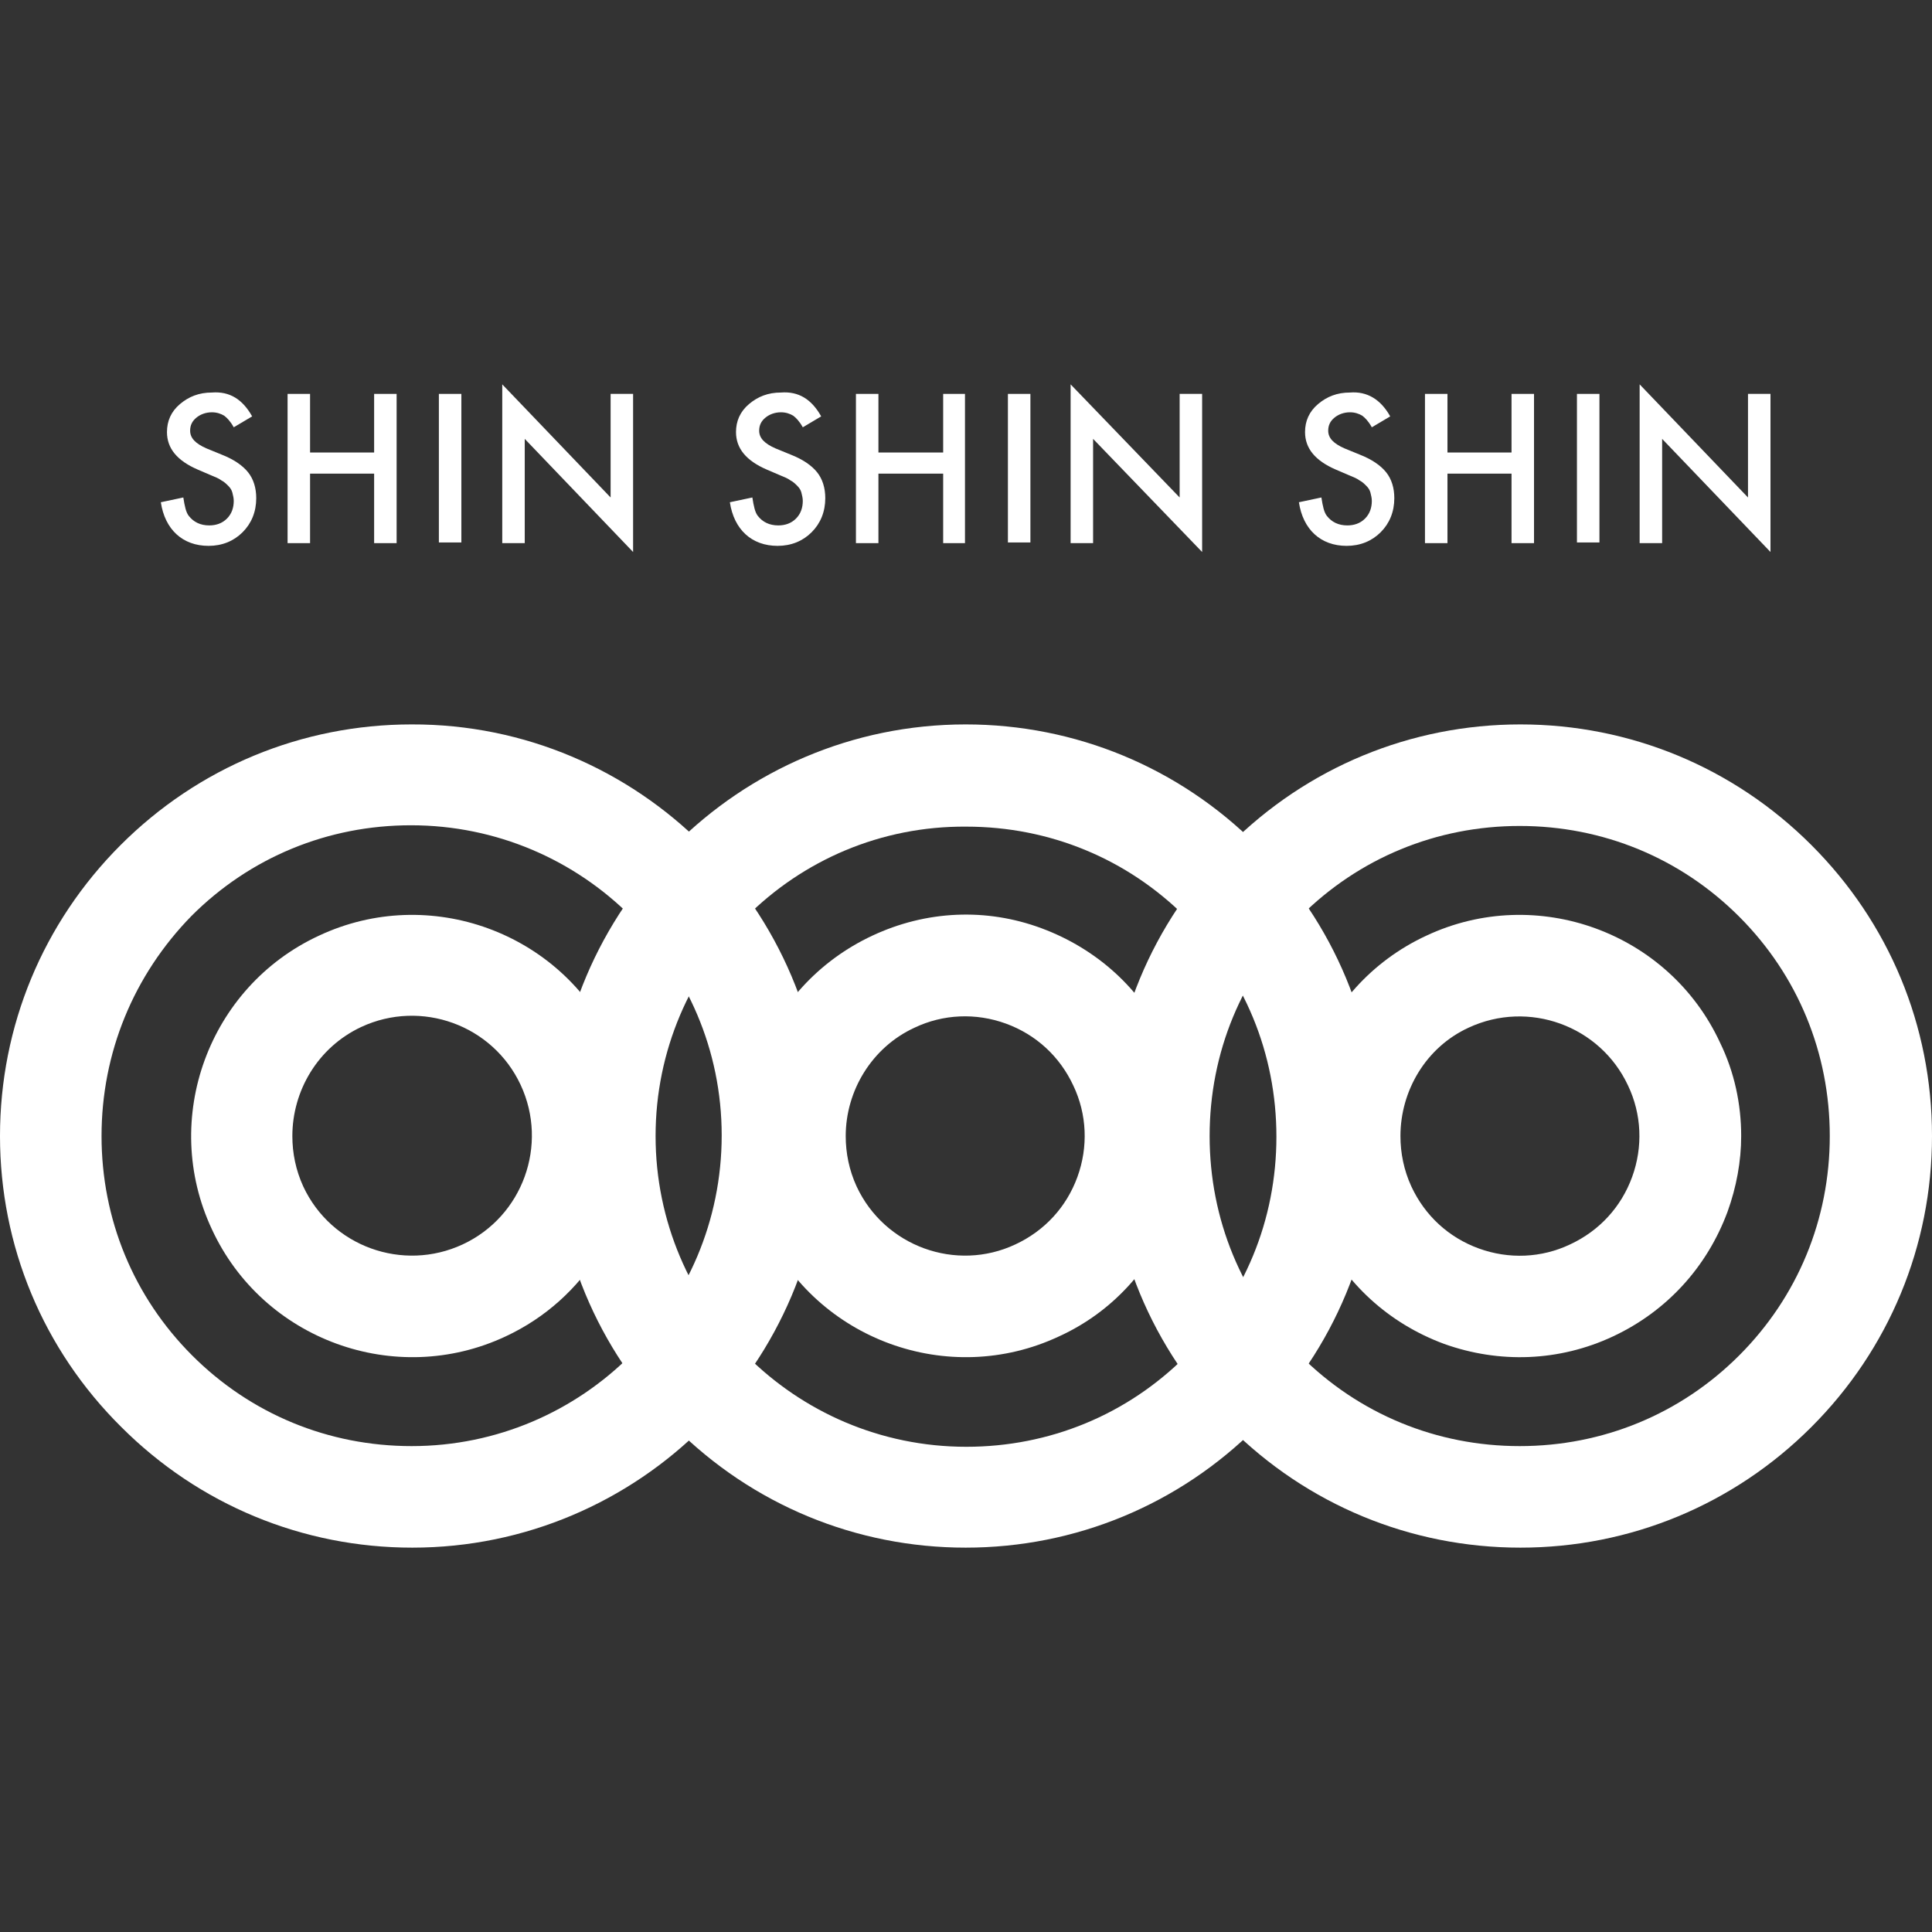
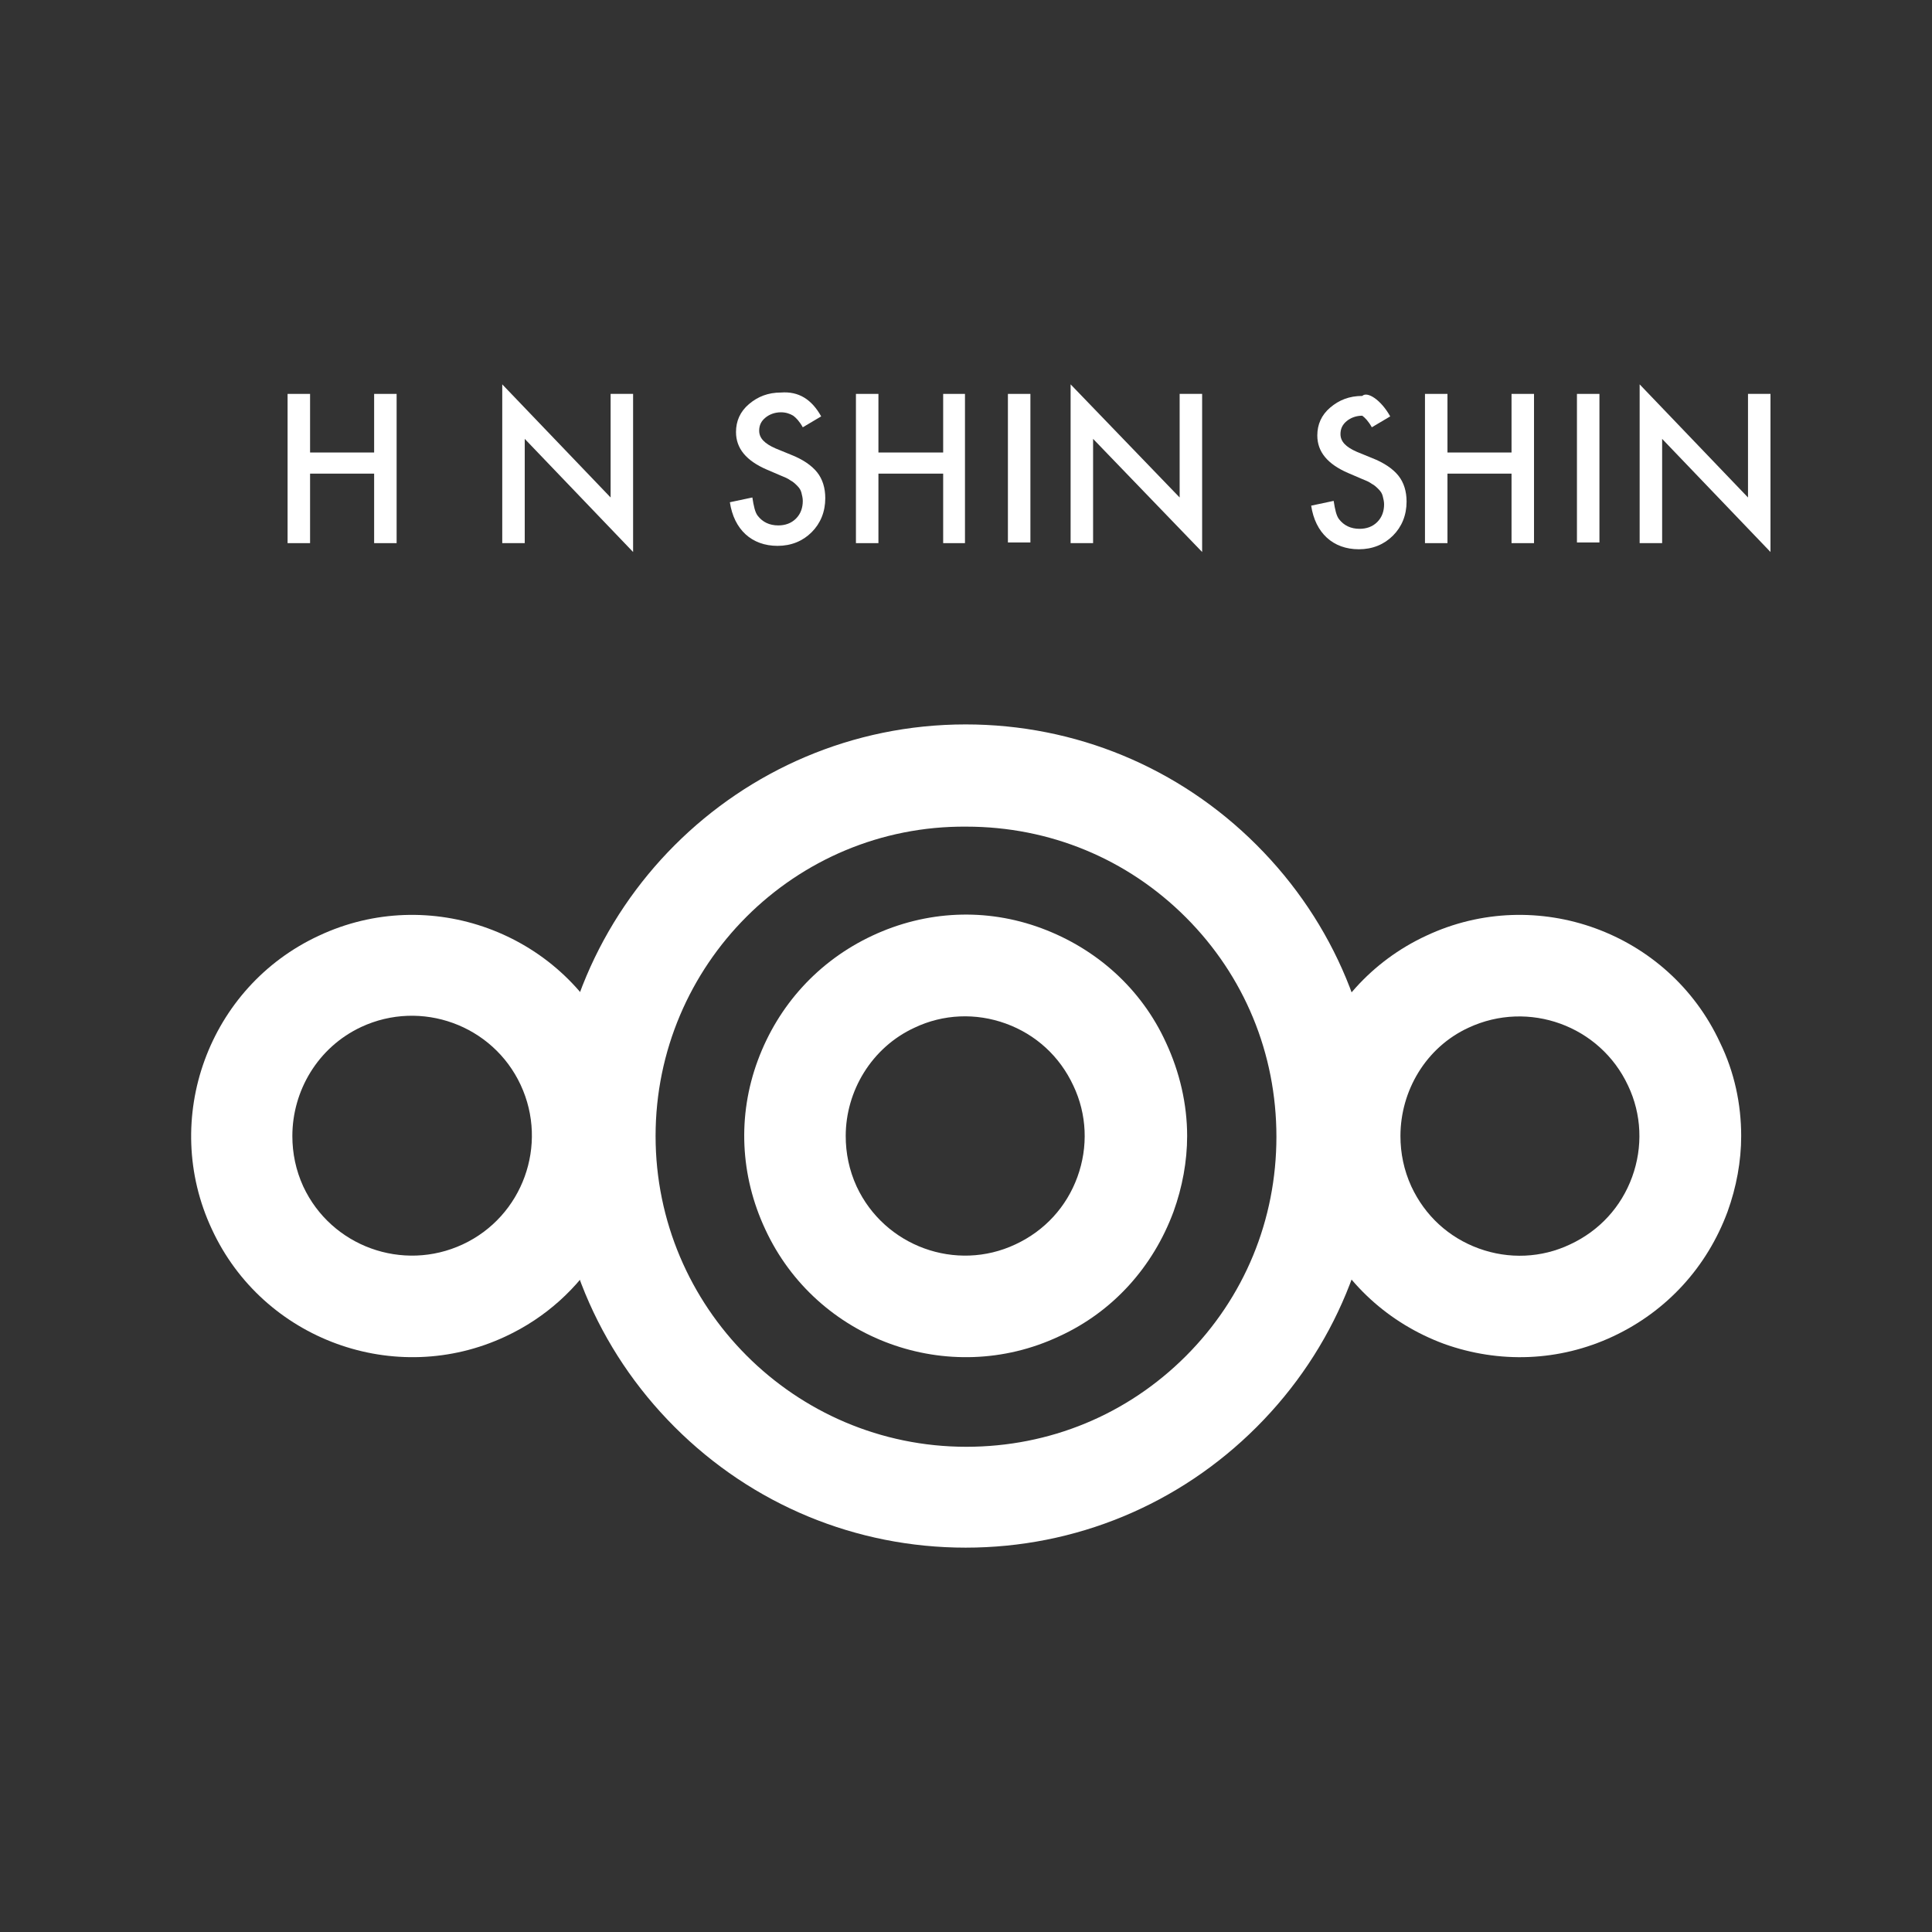
<svg xmlns="http://www.w3.org/2000/svg" version="1.1" id="レイヤー_1" x="0px" y="0px" width="283.5px" height="283.5px" viewBox="0 0 283.5 283.5" style="enable-background:new 0 0 283.5 283.5;" xml:space="preserve">
  <rect x="0" y="0" width="283.5" height="283.5" fill="#333333" stroke="none" />
  <style type="text/css">
	.st0{display:none;}
	.st1{display:inline;}
	.st2{fill:#FFFFFF;}
</style>
  <g id="レイヤー_1_00000042015699325389691690000008642966693836702374_" class="st0">
    <g class="st1">
      <g>
        <path class="st2" d="M239.6-404.4c-11,0-16,12.7-16,26c0,14.3,5.6,26,15.9,26c10.4,0,15.8-11.6,15.8-26.3     C255.3-392,250.3-404.4,239.6-404.4z M106.4-404.4c-11,0-16,12.7-16,26c0,14.3,5.6,26,15.9,26c10.4,0,15.8-11.6,15.8-26.3     C122.1-392,117.1-404.4,106.4-404.4z M270-528.4H30c-16.5,0-30,13.5-30,30v240c0,16.5,13.5,30,30,30h240c16.5,0,30-13.5,30-30     v-240C300-514.9,286.5-528.4,270-528.4z M70-342H30v-72.7h14v60.9h26V-342z M105.9-340.9c-19.2,0-30.1-16.1-30.1-37.2     c0-21.8,12-37.7,31-37.7c20.1,0,30,17.2,30,36.6C136.8-353.9,123.9-340.9,105.9-340.9z M200.1-344.8c-4.3,1.6-12.5,3.6-20.7,3.6     c-11.1,0-19.5-2.8-25.6-8.9c-6.2-6.1-9.8-16.1-9.8-27.6c0-24.6,16.4-37.7,37.3-37.7c7.4,0,13.5,1.3,17,3l-2.9,11.5     c-3.3-1.5-7.5-2.6-13.9-2.6c-13,0-22.8,7.9-22.8,25.5c0,16.8,9,25.4,21,25.4c3.4,0,6-0.5,7.2-1v-17.8h-10.5v-11.1h23.8v37.7     H200.1L200.1-344.8z M239.1-340.9c-19.2,0-30.1-16.1-30.1-37.2c0-21.8,12-37.7,31-37.7c20.1,0,30,17.2,30,36.6     C270-353.9,257.1-340.9,239.1-340.9z" />
      </g>
    </g>
  </g>
  <g>
    <path class="st2" d="M255.5,166.7c0,3.7-0.7,7.5-2,11.1c-3,8.1-8.9,14.6-16.8,18.3c-7.9,3.7-16.7,4-24.8,1.1   c-8.1-3-14.6-8.9-18.3-16.8c-7.6-16.2-0.5-35.6,15.7-43.1h0c16.2-7.6,35.6-0.5,43.1,15.7C254.5,157.3,255.5,162,255.5,166.7    M205.5,166.7c0,2.5,0.5,5,1.6,7.4c2,4.3,5.5,7.5,9.9,9.1c4.4,1.6,9.2,1.4,13.4-0.6c4.3-2,7.5-5.5,9.1-9.9   c1.6-4.4,1.4-9.2-0.6-13.4c-4.1-8.8-14.6-12.6-23.4-8.5C209.2,153.7,205.5,160.1,205.5,166.7" />
-     <path class="st2" d="M283.5,166.7c0,16.1-6.3,31.3-17.7,42.7c-11.4,11.4-26.6,17.7-42.7,17.7c-16.1,0-31.3-6.3-42.7-17.7   c-11.4-11.4-17.7-26.6-17.7-42.7v0c0-16.1,6.3-31.3,17.7-42.7c11.4-11.4,26.6-17.7,42.7-17.7c16.1,0,31.3,6.3,42.7,17.7   C277.2,135.4,283.5,150.5,283.5,166.7L283.5,166.7z M177.5,166.7L177.5,166.7c0,12.2,4.7,23.6,13.3,32.2c8.6,8.6,20,13.3,32.2,13.3   c12.2,0,23.6-4.7,32.2-13.3c8.6-8.6,13.3-20,13.3-32.2v0c0-12.2-4.7-23.6-13.3-32.2c-8.6-8.6-20-13.3-32.2-13.3   c-12.2,0-23.6,4.7-32.2,13.3C182.2,143.1,177.5,154.5,177.5,166.7" />
    <path class="st2" d="M92.9,166.6c0,12.2-6.9,24-18.7,29.5c-16.2,7.6-35.6,0.5-43.1-15.7c-7.6-16.2-0.5-35.6,15.7-43.1h0   c16.2-7.6,35.6-0.5,43.1,15.7C91.9,157.4,92.9,162,92.9,166.6 M42.9,166.7c0,2.5,0.5,5,1.6,7.4c4.1,8.8,14.6,12.6,23.4,8.5   c8.8-4.1,12.6-14.6,8.5-23.4c-4.1-8.8-14.6-12.6-23.4-8.5C46.6,153.7,42.9,160.1,42.9,166.7" />
-     <path class="st2" d="M120.9,166.7c0,33.3-27.1,60.4-60.4,60.4c-16.1,0-31.3-6.3-42.7-17.7C6.3,198,0,182.8,0,166.7v0   c0-16.1,6.3-31.3,17.7-42.7c11.4-11.4,26.6-17.7,42.7-17.7C93.7,106.2,120.9,133.4,120.9,166.7L120.9,166.7z M14.9,166.7   L14.9,166.7c0,12.2,4.7,23.6,13.3,32.2c8.6,8.6,20,13.3,32.2,13.3c25.1,0,45.5-20.4,45.5-45.6v0c0-25.1-20.4-45.5-45.6-45.5   c-12.2,0-23.6,4.7-32.2,13.3C19.6,143.1,14.9,154.5,14.9,166.7" />
    <path class="st2" d="M174.2,166.7c0,3.7-0.7,7.5-2,11.1c-3,8.1-8.9,14.7-16.8,18.3c-16.2,7.6-35.6,0.5-43.1-15.7   c-3.7-7.9-4.1-16.7-1.1-24.8c3-8.1,8.9-14.6,16.8-18.3c7.9-3.7,16.7-4.1,24.8-1.1c8.1,3,14.7,8.9,18.3,16.8   C173.1,157.3,174.2,162,174.2,166.7 M124.1,166.7c0,2.5,0.5,5,1.6,7.4c4.1,8.8,14.6,12.6,23.3,8.5c4.3-2,7.5-5.5,9.1-9.9   c1.6-4.4,1.4-9.2-0.6-13.4c-2-4.3-5.5-7.5-9.9-9.1c-4.4-1.6-9.2-1.4-13.4,0.6h0C127.9,153.7,124.1,160.1,124.1,166.7" />
    <path class="st2" d="M202.1,166.7c0,16.1-6.3,31.3-17.7,42.7c-11.4,11.4-26.6,17.7-42.7,17.7c-16.1,0-31.3-6.3-42.7-17.7   c-11.4-11.4-17.7-26.6-17.7-42.7v0c0-33.3,27.1-60.4,60.4-60.4c16.1,0,31.3,6.3,42.7,17.7C195.8,135.4,202.1,150.5,202.1,166.7   L202.1,166.7z M96.2,166.7L96.2,166.7c0,25.1,20.4,45.6,45.6,45.6c12.2,0,23.6-4.7,32.2-13.3c8.6-8.6,13.3-20,13.3-32.2v0   c0-12.2-4.7-23.6-13.3-32.2c-8.6-8.6-20-13.3-32.2-13.3C116.6,121.1,96.2,141.6,96.2,166.7" />
-     <path class="st2" d="M37,61.1l-2.7,1.6c-0.5-0.9-1-1.4-1.4-1.7c-0.5-0.3-1.1-0.5-1.8-0.5c-0.9,0-1.7,0.3-2.3,0.8   c-0.6,0.5-0.9,1.1-0.9,1.9c0,1.1,0.8,1.9,2.4,2.6l2.2,0.9c1.8,0.7,3.1,1.6,3.9,2.6c0.8,1,1.2,2.3,1.2,3.8c0,2-0.7,3.7-2,5   c-1.3,1.3-3,2-5,2c-1.9,0-3.5-0.6-4.7-1.7c-1.2-1.1-2-2.7-2.3-4.7l3.3-0.7c0.2,1.3,0.4,2.2,0.8,2.7c0.7,0.9,1.7,1.4,3,1.4   c1,0,1.9-0.3,2.6-1c0.7-0.7,1-1.6,1-2.6c0-0.4-0.1-0.8-0.2-1.2c-0.1-0.4-0.3-0.7-0.6-1c-0.3-0.3-0.6-0.6-1-0.8   c-0.4-0.3-0.9-0.5-1.4-0.7l-2.1-0.9c-3-1.3-4.5-3.1-4.5-5.5c0-1.6,0.6-3,1.9-4.1c1.3-1.1,2.8-1.7,4.7-1.7   C33.7,57.4,35.6,58.6,37,61.1" />
    <polygon class="st2" points="45.5,66.4 54.9,66.4 54.9,57.8 58.2,57.8 58.2,79.7 54.9,79.7 54.9,69.5 45.5,69.5 45.5,79.7    42.2,79.7 42.2,57.8 45.5,57.8  " />
-     <rect x="64.4" y="57.8" class="st2" width="3.3" height="21.8" />
    <polygon class="st2" points="73.7,79.7 73.7,56.4 89.6,73 89.6,57.8 92.9,57.8 92.9,81 77,64.4 77,79.7  " />
    <path class="st2" d="M120.5,61.1l-2.7,1.6c-0.5-0.9-1-1.4-1.4-1.7c-0.5-0.3-1.1-0.5-1.8-0.5c-0.9,0-1.7,0.3-2.3,0.8   c-0.6,0.5-0.9,1.1-0.9,1.9c0,1.1,0.8,1.9,2.4,2.6l2.2,0.9c1.8,0.7,3.1,1.6,3.9,2.6c0.8,1,1.2,2.3,1.2,3.8c0,2-0.7,3.7-2,5   c-1.3,1.3-3,2-5,2c-1.9,0-3.5-0.6-4.7-1.7c-1.2-1.1-2-2.7-2.3-4.7l3.3-0.7c0.2,1.3,0.4,2.2,0.8,2.7c0.7,0.9,1.7,1.4,3,1.4   c1,0,1.9-0.3,2.6-1c0.7-0.7,1-1.6,1-2.6c0-0.4-0.1-0.8-0.2-1.2c-0.1-0.4-0.3-0.7-0.6-1c-0.3-0.3-0.6-0.6-1-0.8   c-0.4-0.3-0.9-0.5-1.4-0.7l-2.1-0.9c-3-1.3-4.5-3.1-4.5-5.5c0-1.6,0.6-3,1.9-4.1c1.3-1.1,2.8-1.7,4.7-1.7   C117.2,57.4,119.1,58.6,120.5,61.1" />
    <polygon class="st2" points="128.9,66.4 138.4,66.4 138.4,57.8 141.6,57.8 141.6,79.7 138.4,79.7 138.4,69.5 128.9,69.5    128.9,79.7 125.6,79.7 125.6,57.8 128.9,57.8  " />
    <rect x="147.9" y="57.8" class="st2" width="3.3" height="21.8" />
    <polygon class="st2" points="157.1,79.7 157.1,56.4 173.1,73 173.1,57.8 176.4,57.8 176.4,81 160.4,64.4 160.4,79.7  " />
-     <path class="st2" d="M204,61.1l-2.7,1.6c-0.5-0.9-1-1.4-1.4-1.7c-0.5-0.3-1.1-0.5-1.8-0.5c-0.9,0-1.7,0.3-2.3,0.8   c-0.6,0.5-0.9,1.1-0.9,1.9c0,1.1,0.8,1.9,2.4,2.6l2.2,0.9c1.8,0.7,3.1,1.6,3.9,2.6c0.8,1,1.2,2.3,1.2,3.8c0,2-0.7,3.7-2,5   c-1.3,1.3-3,2-5,2c-1.9,0-3.5-0.6-4.7-1.7c-1.2-1.1-2-2.7-2.3-4.7l3.3-0.7c0.2,1.3,0.4,2.2,0.8,2.7c0.7,0.9,1.7,1.4,3,1.4   c1,0,1.9-0.3,2.6-1c0.7-0.7,1-1.6,1-2.6c0-0.4-0.1-0.8-0.2-1.2c-0.1-0.4-0.3-0.7-0.6-1c-0.3-0.3-0.6-0.6-1-0.8   c-0.4-0.3-0.9-0.5-1.4-0.7l-2.1-0.9c-3-1.3-4.5-3.1-4.5-5.5c0-1.6,0.6-3,1.9-4.1c1.3-1.1,2.8-1.7,4.7-1.7   C200.6,57.4,202.6,58.6,204,61.1" />
+     <path class="st2" d="M204,61.1l-2.7,1.6c-0.5-0.9-1-1.4-1.4-1.7c-0.9,0-1.7,0.3-2.3,0.8   c-0.6,0.5-0.9,1.1-0.9,1.9c0,1.1,0.8,1.9,2.4,2.6l2.2,0.9c1.8,0.7,3.1,1.6,3.9,2.6c0.8,1,1.2,2.3,1.2,3.8c0,2-0.7,3.7-2,5   c-1.3,1.3-3,2-5,2c-1.9,0-3.5-0.6-4.7-1.7c-1.2-1.1-2-2.7-2.3-4.7l3.3-0.7c0.2,1.3,0.4,2.2,0.8,2.7c0.7,0.9,1.7,1.4,3,1.4   c1,0,1.9-0.3,2.6-1c0.7-0.7,1-1.6,1-2.6c0-0.4-0.1-0.8-0.2-1.2c-0.1-0.4-0.3-0.7-0.6-1c-0.3-0.3-0.6-0.6-1-0.8   c-0.4-0.3-0.9-0.5-1.4-0.7l-2.1-0.9c-3-1.3-4.5-3.1-4.5-5.5c0-1.6,0.6-3,1.9-4.1c1.3-1.1,2.8-1.7,4.7-1.7   C200.6,57.4,202.6,58.6,204,61.1" />
    <polygon class="st2" points="212.4,66.4 221.8,66.4 221.8,57.8 225.1,57.8 225.1,79.7 221.8,79.7 221.8,69.5 212.4,69.5    212.4,79.7 209.1,79.7 209.1,57.8 212.4,57.8  " />
    <rect x="231.4" y="57.8" class="st2" width="3.3" height="21.8" />
    <polygon class="st2" points="240.6,79.7 240.6,56.4 256.5,73 256.5,57.8 259.8,57.8 259.8,81 243.9,64.4 243.9,79.7  " />
  </g>
</svg>